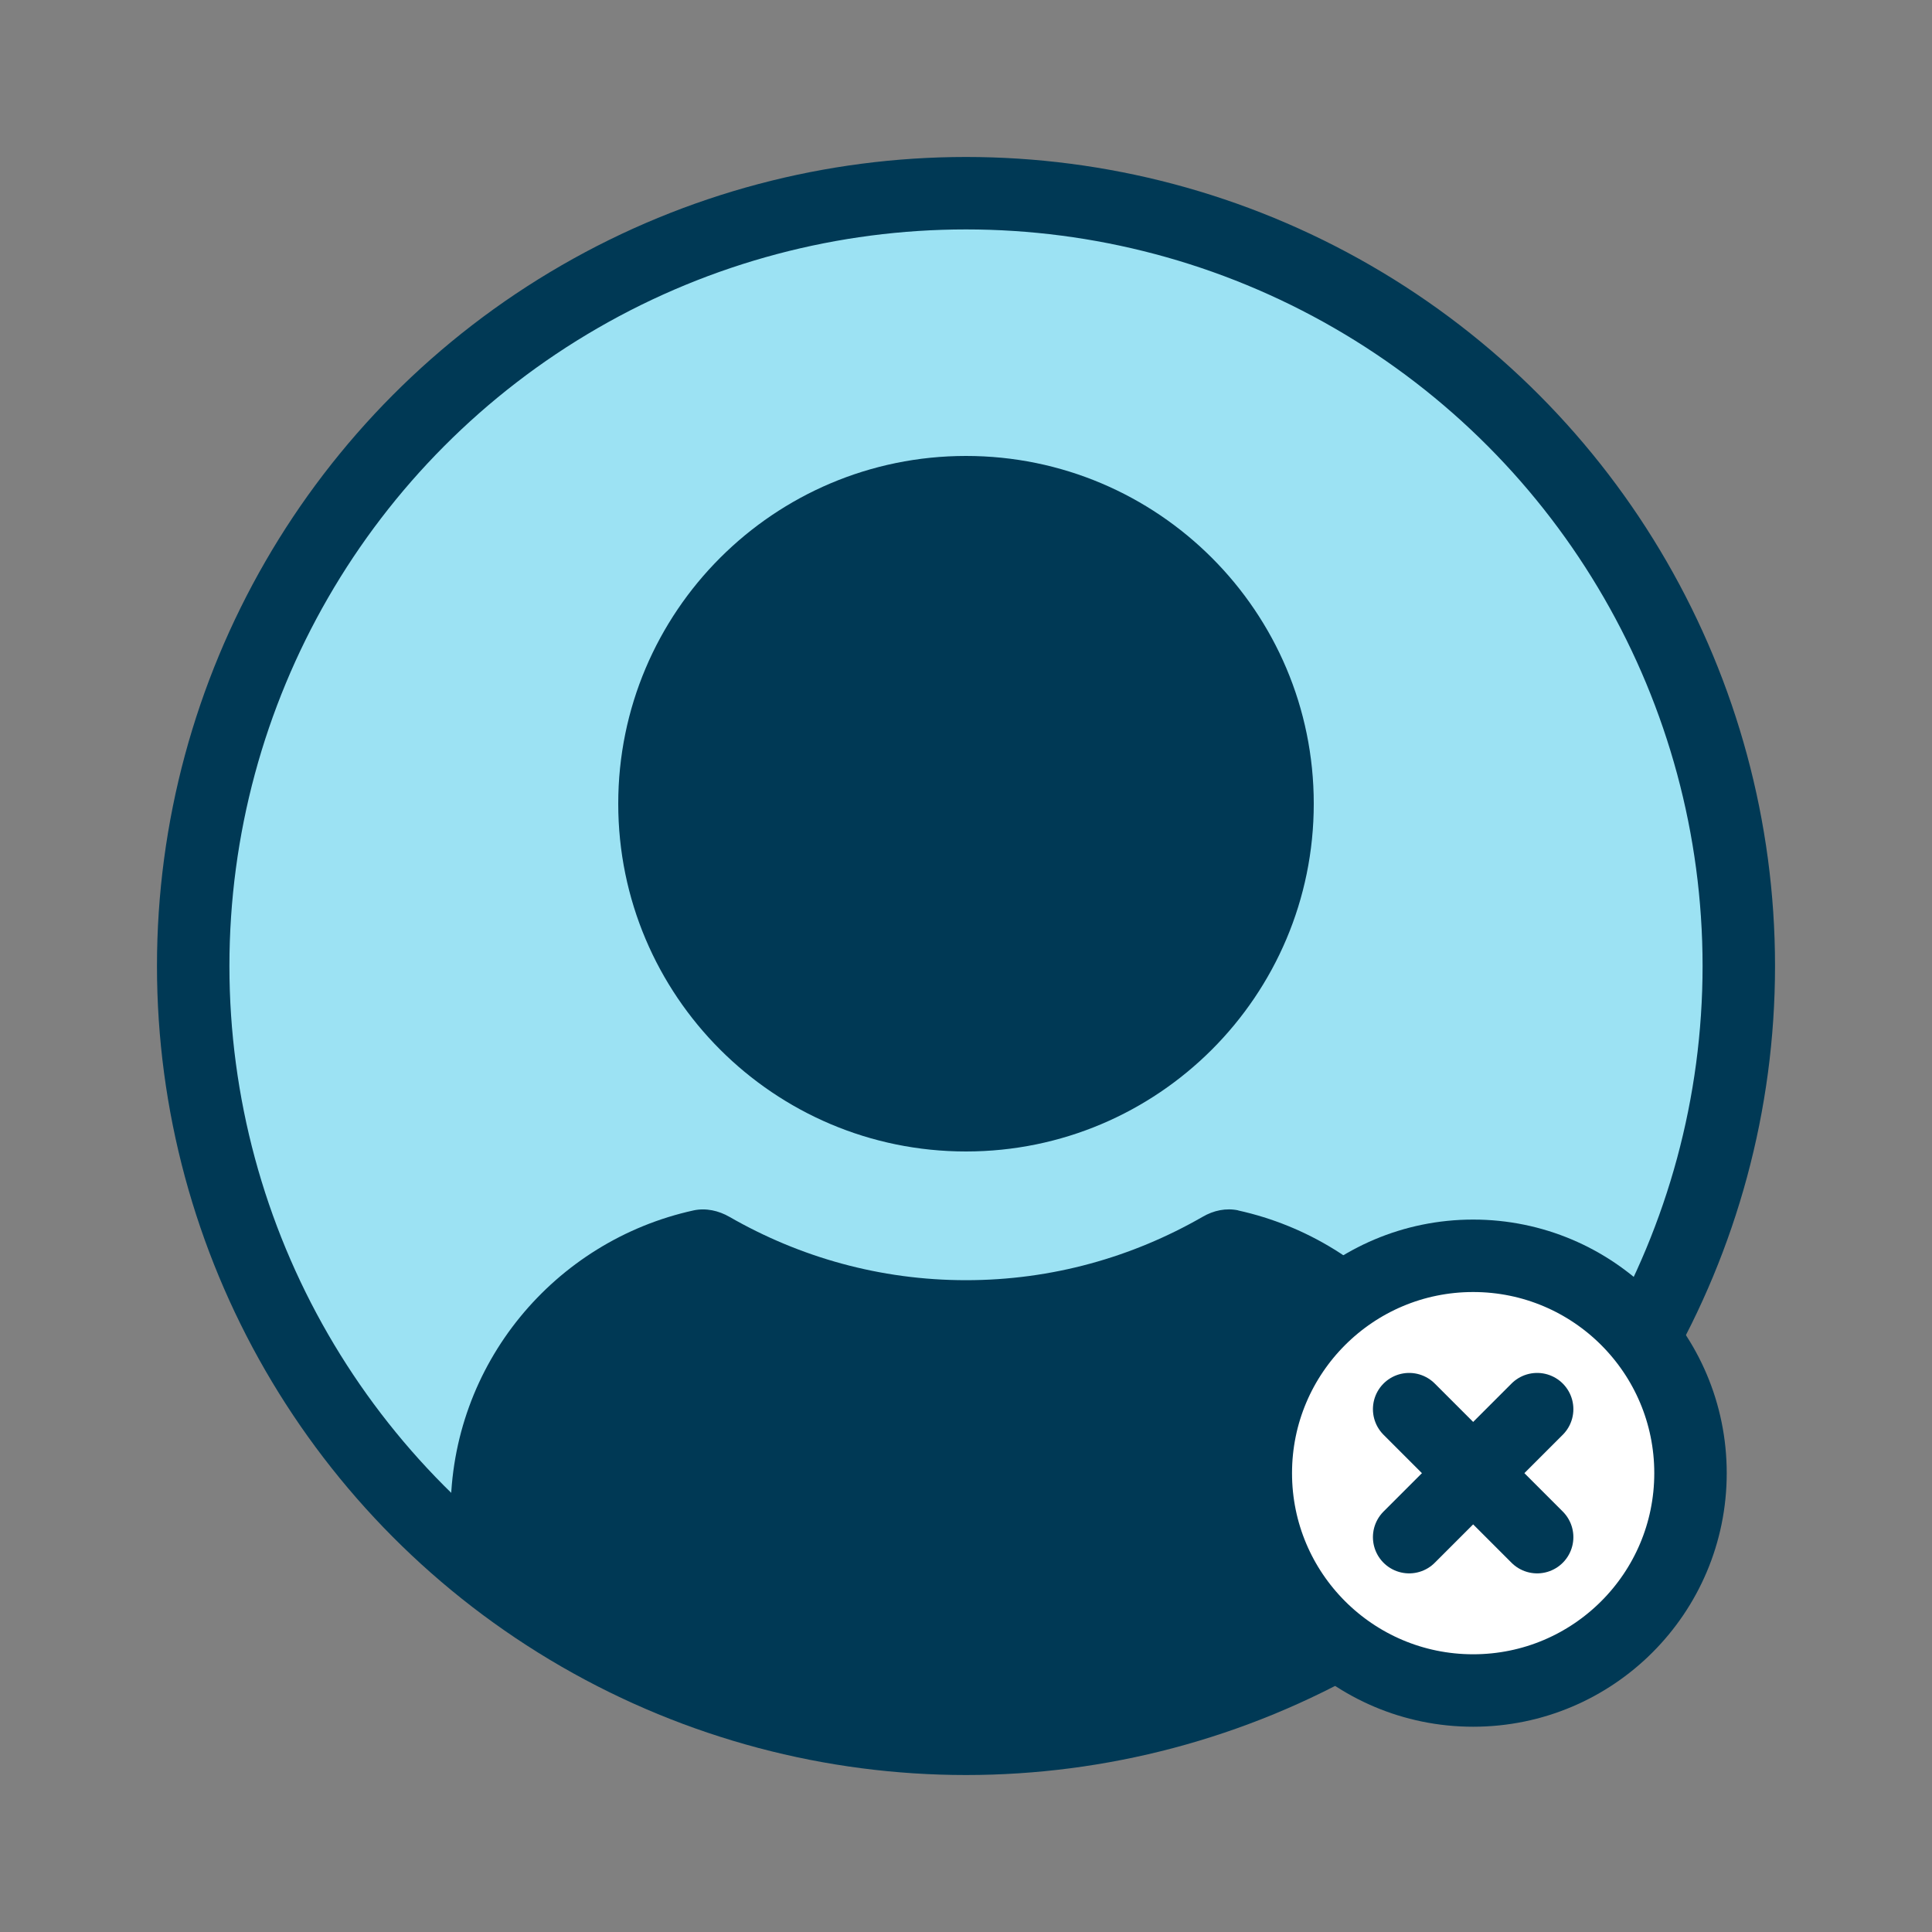
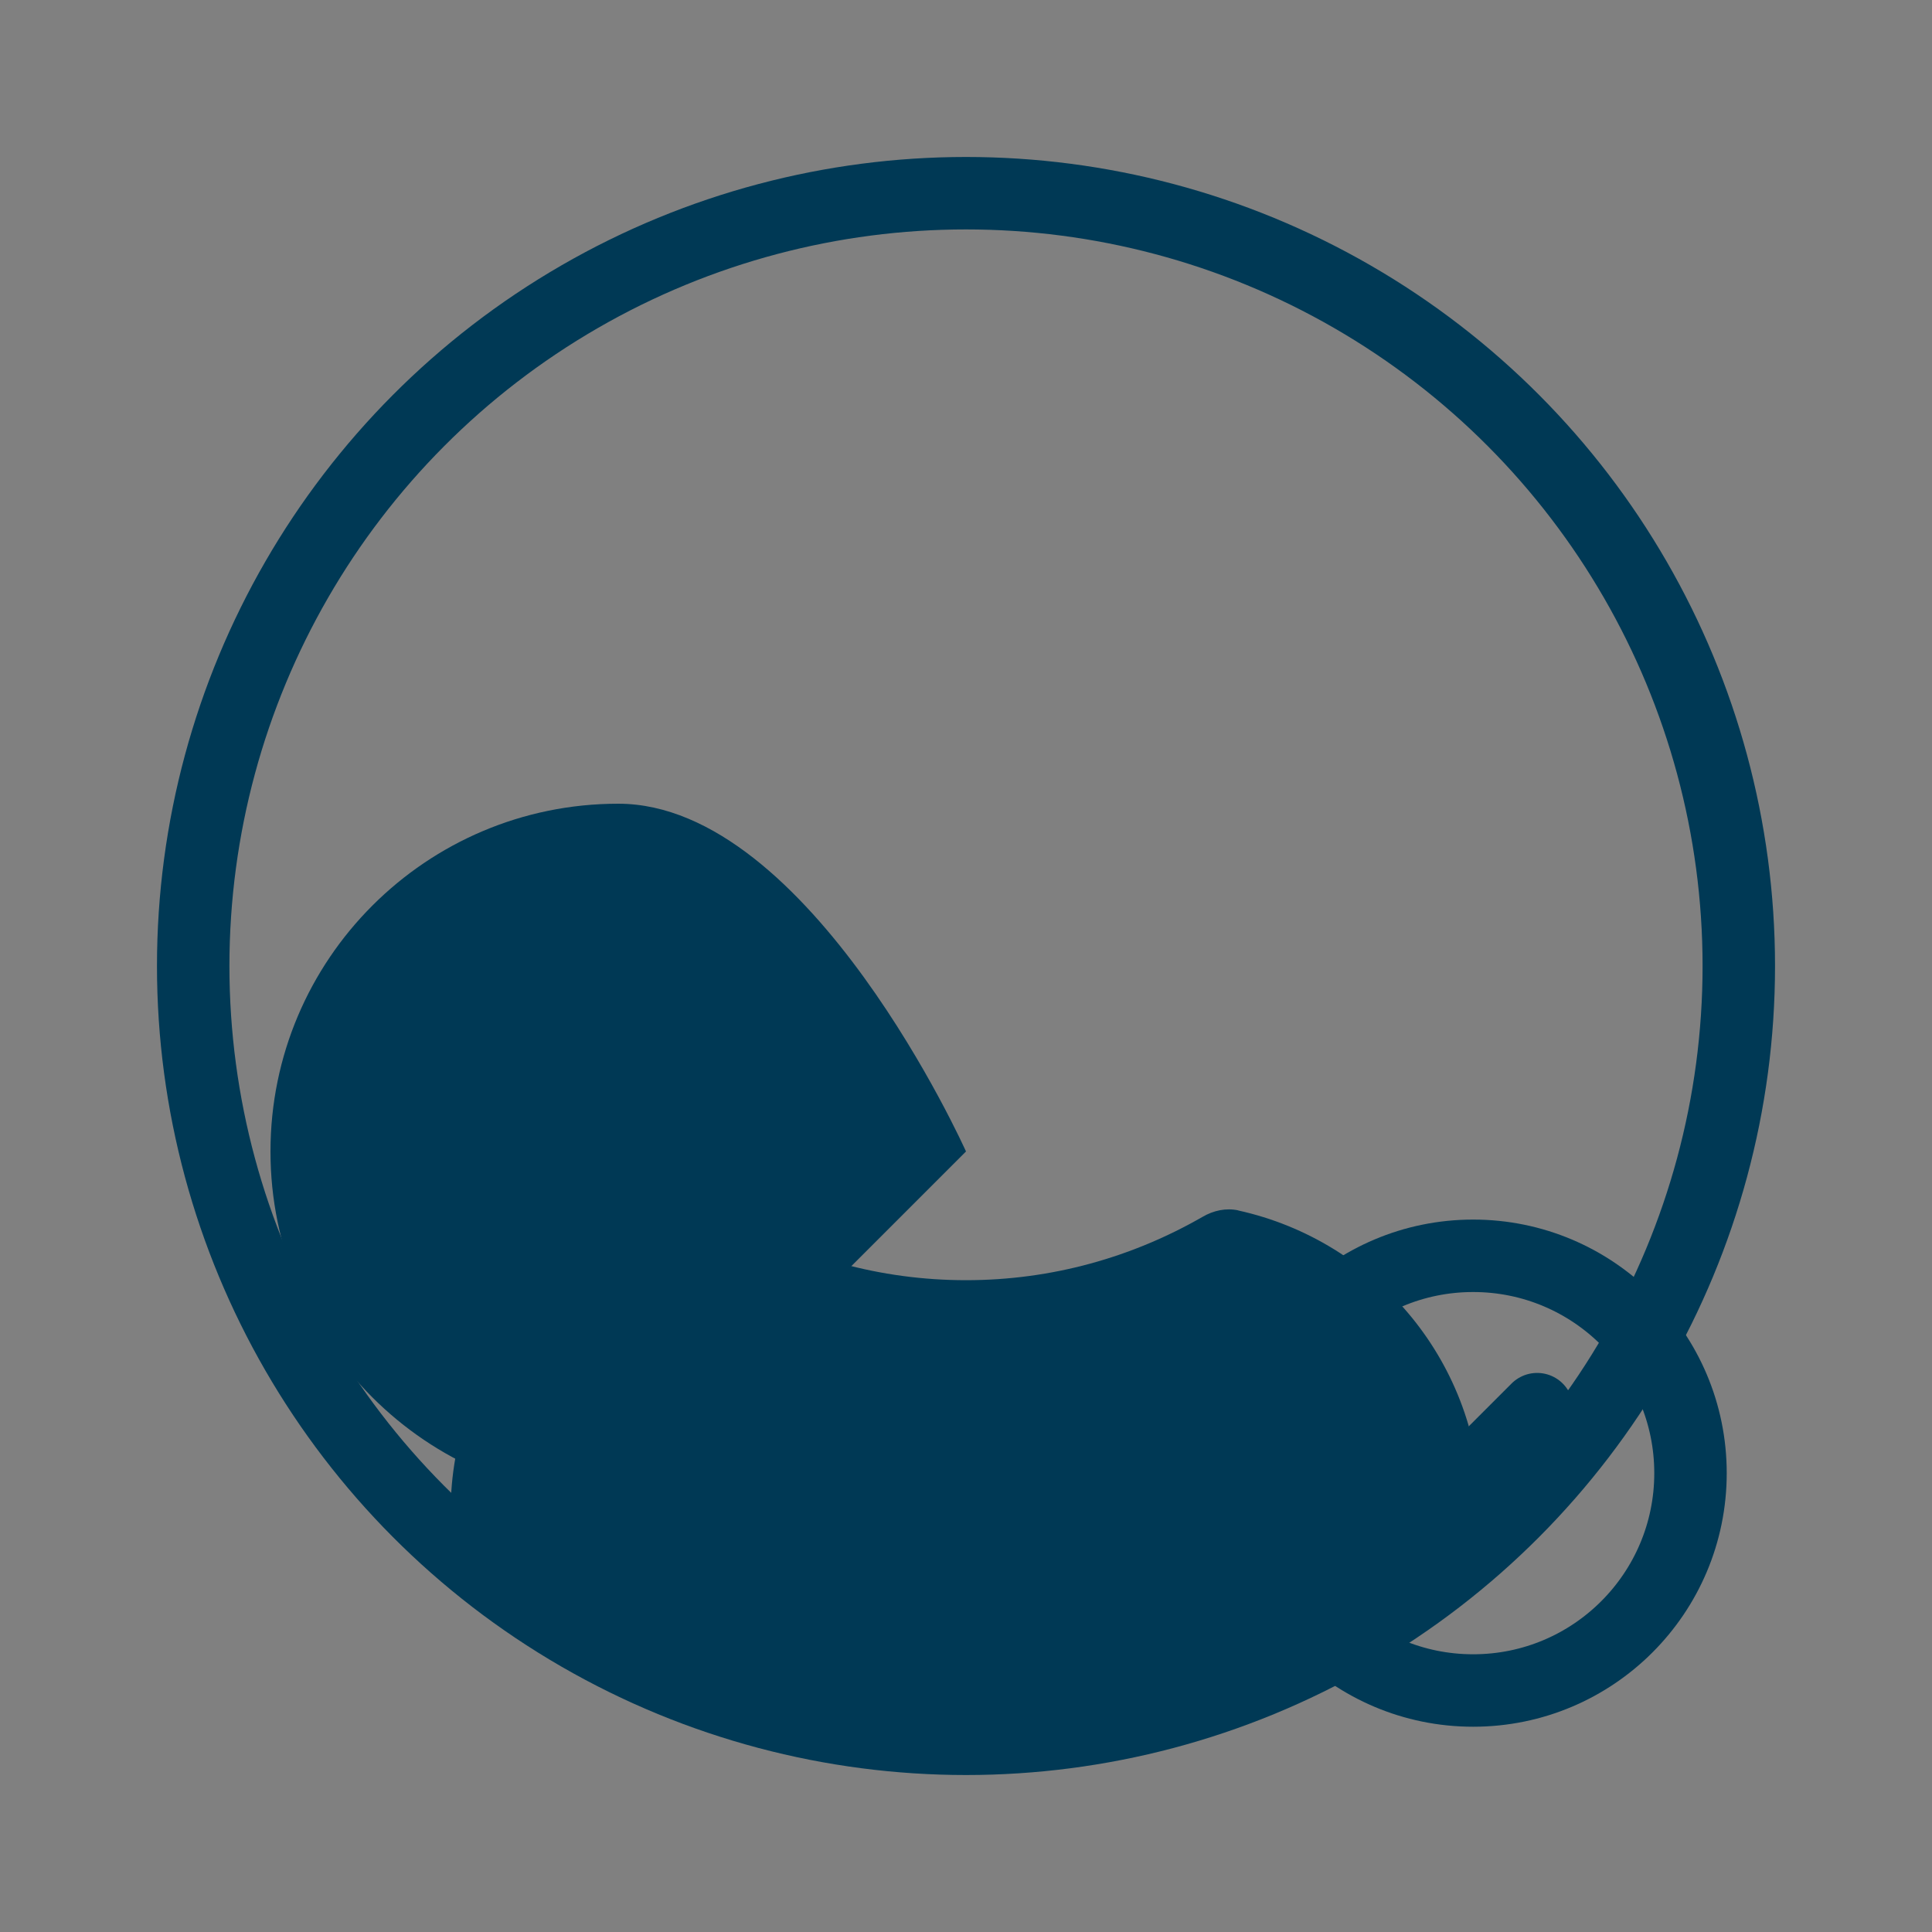
<svg xmlns="http://www.w3.org/2000/svg" viewBox="0 0 80 80">
  <rect x="0" y="0" width="80" height="80" fill="#808080" stroke="none" />
  <defs>
    <style>.e,.f,.g{fill:none;}.f{stroke-linecap:round;}.f,.g{stroke:#003955;stroke-miterlimit:10;stroke-width:3px;}.h{fill:#003955;}.i{fill:#fff;}.j{fill:#9ce2f3;}.k{clip-path:url(#c);}.l{clip-path:url(#d);}</style>
    <clipPath id="c">
      <rect class="e" x="0" width="80" height="80" />
    </clipPath>
    <clipPath id="d">
      <rect class="e" x="0" width="80" height="80" />
    </clipPath>
  </defs>
  <g id="a" />
  <g id="b">
    <g class="k">
      <g class="l">
-         <path class="j" d="M40,8c17.67,0,32,14.33,32,32s-14.33,32-32,32S8,57.67,8,40,22.33,8,40,8" />
        <circle class="g" cx="40" cy="40" r="32" />
-         <path class="h" d="M40,47.68c7.95,0,14.4-6.45,14.4-14.4s-6.45-14.4-14.4-14.4-14.4,6.45-14.4,14.4,6.45,14.4,14.4,14.4" />
+         <path class="h" d="M40,47.68s-6.45-14.4-14.4-14.4-14.4,6.45-14.4,14.4,6.45,14.4,14.4,14.4" />
        <path class="h" d="M51.28,50.12c-.51-.11-1.03,0-1.49,.27-2.89,1.66-6.22,2.62-9.79,2.62s-6.9-.96-9.79-2.62c-.45-.26-.98-.38-1.49-.27-5.75,1.26-10.06,6.36-10.06,12.49v1.23c5.66,5.07,13.14,8.15,21.33,8.15s15.67-3.09,21.33-8.15v-1.23c0-6.13-4.31-11.23-10.06-12.49" />
-         <path class="i" d="M67.36,67.36c3.51-3.51,3.51-9.21,0-12.73-3.52-3.52-9.21-3.52-12.73,0-3.51,3.51-3.51,9.21,0,12.73,3.51,3.52,9.21,3.52,12.73,0" />
        <circle class="g" cx="61" cy="61" r="9" />
-         <line class="f" x1="58.35" y1="58.35" x2="63.65" y2="63.65" />
        <line class="f" x1="63.65" y1="58.35" x2="58.35" y2="63.65" />
      </g>
    </g>
  </g>
</svg>